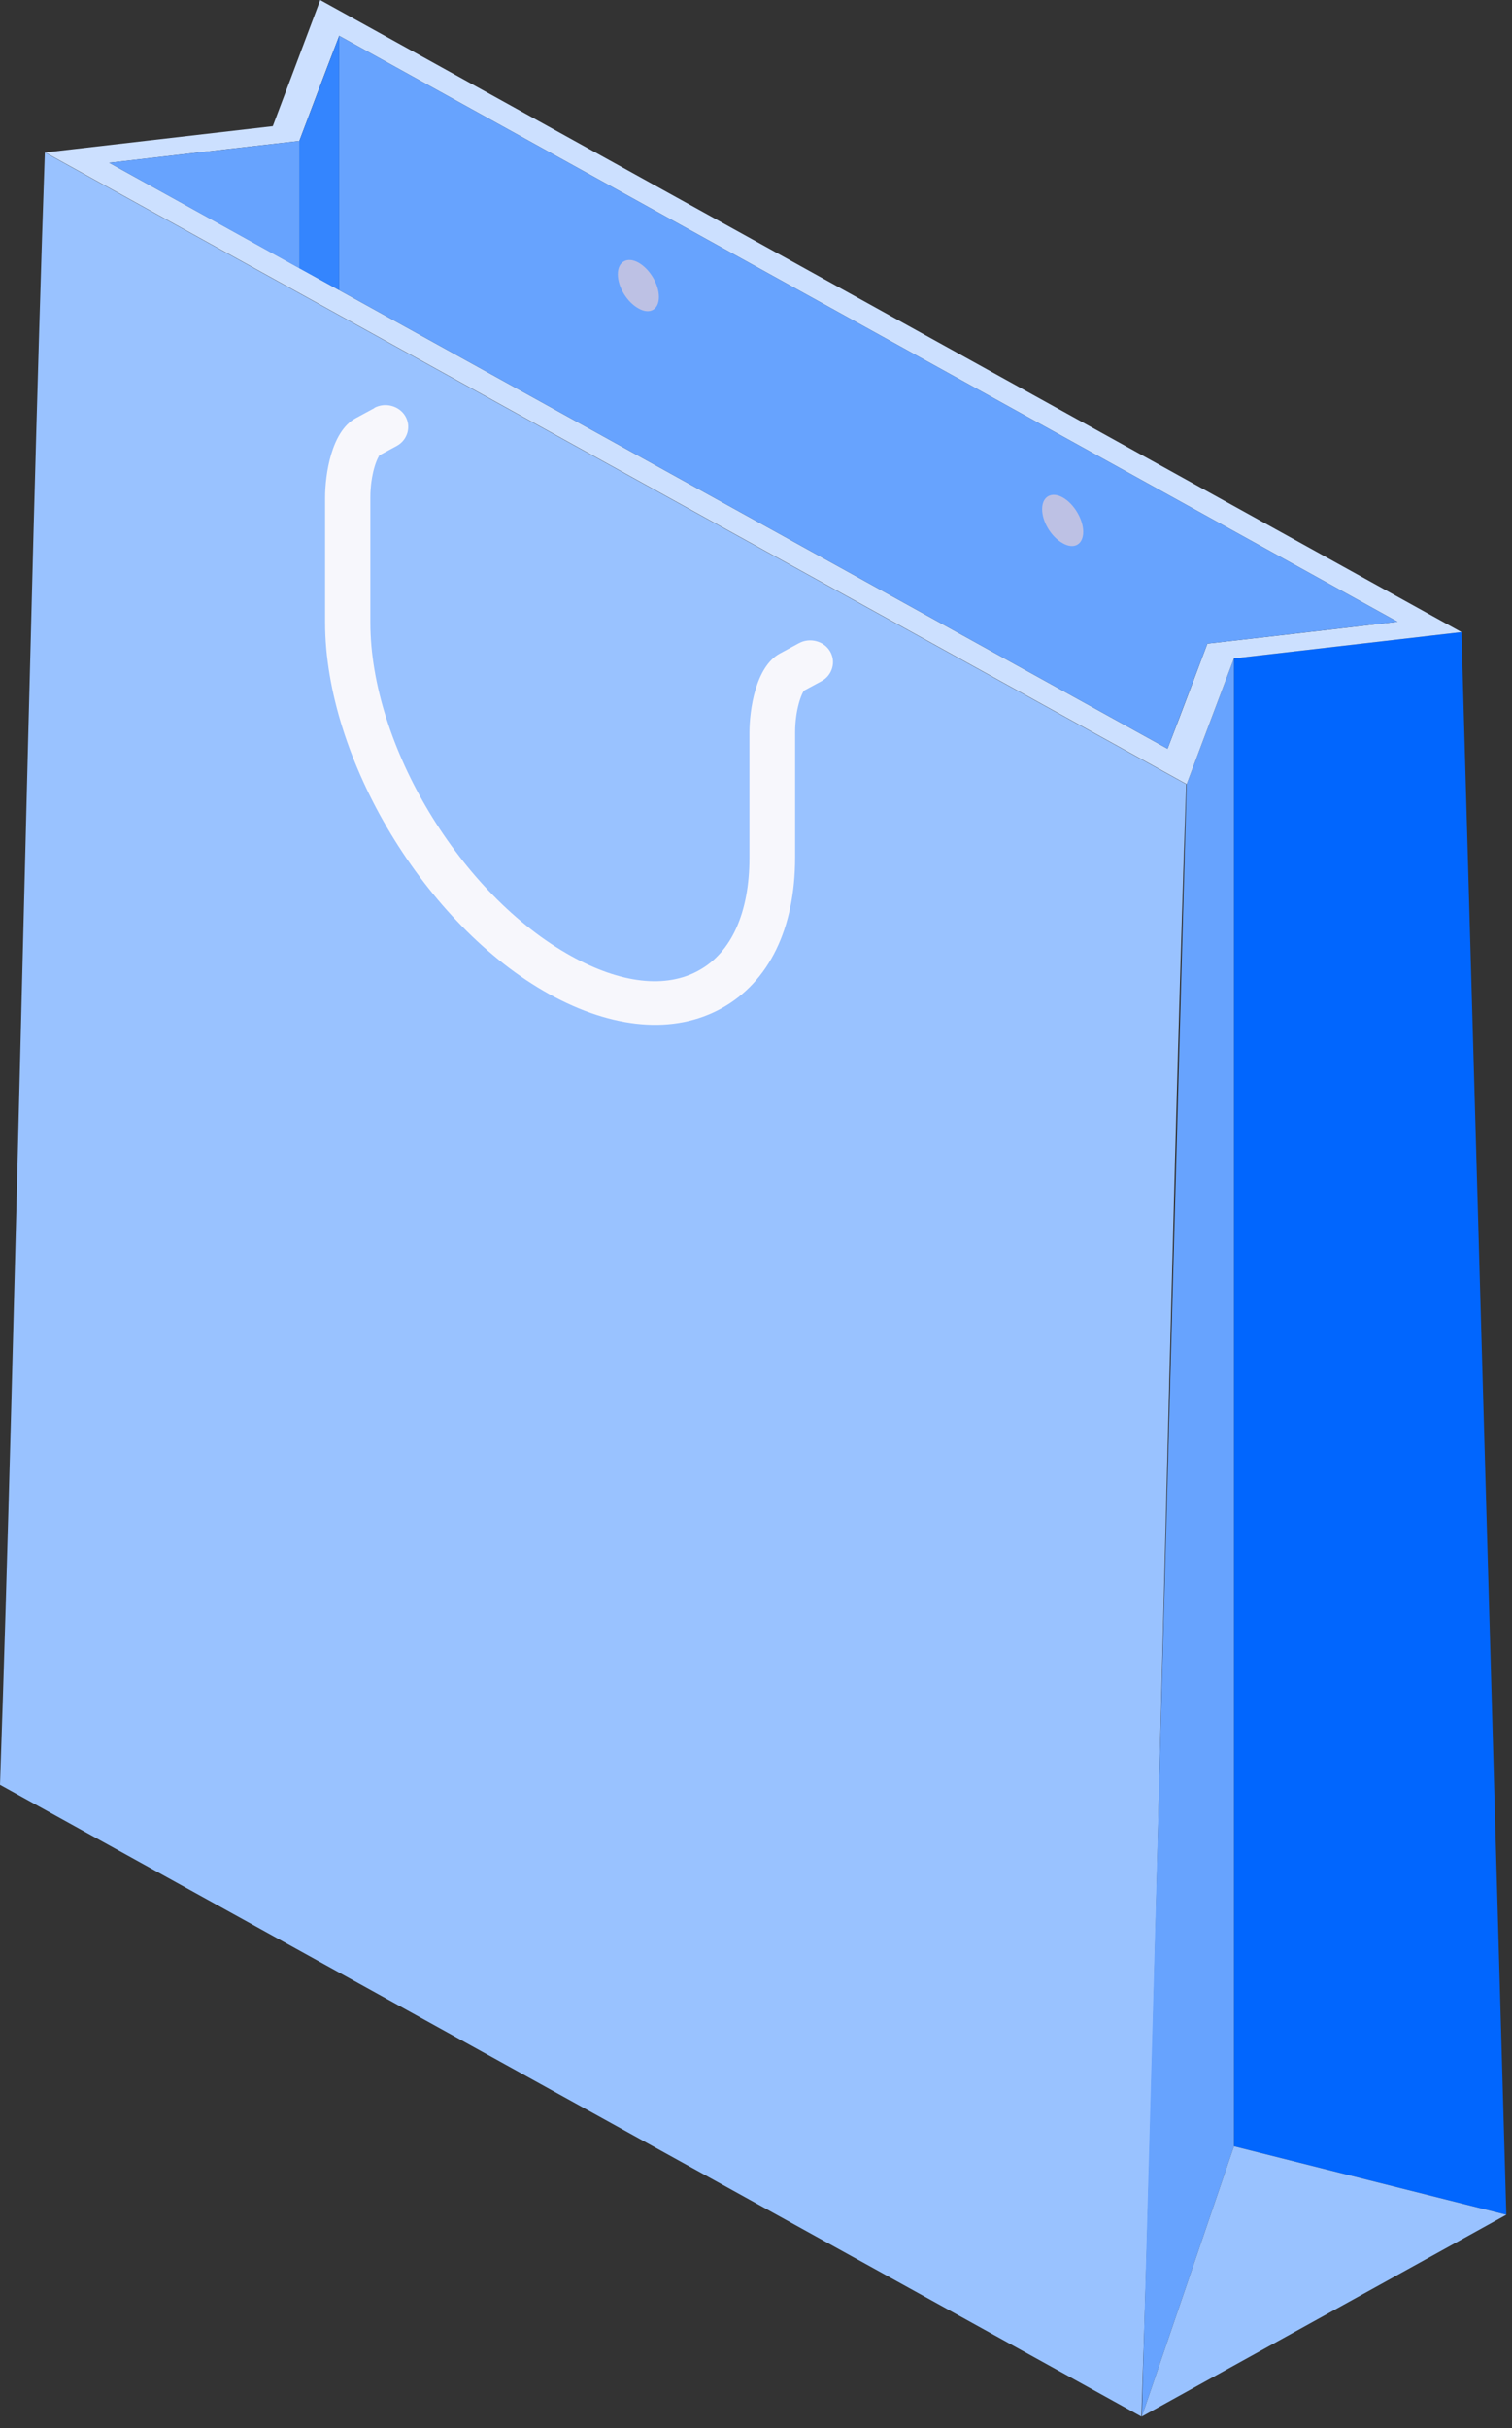
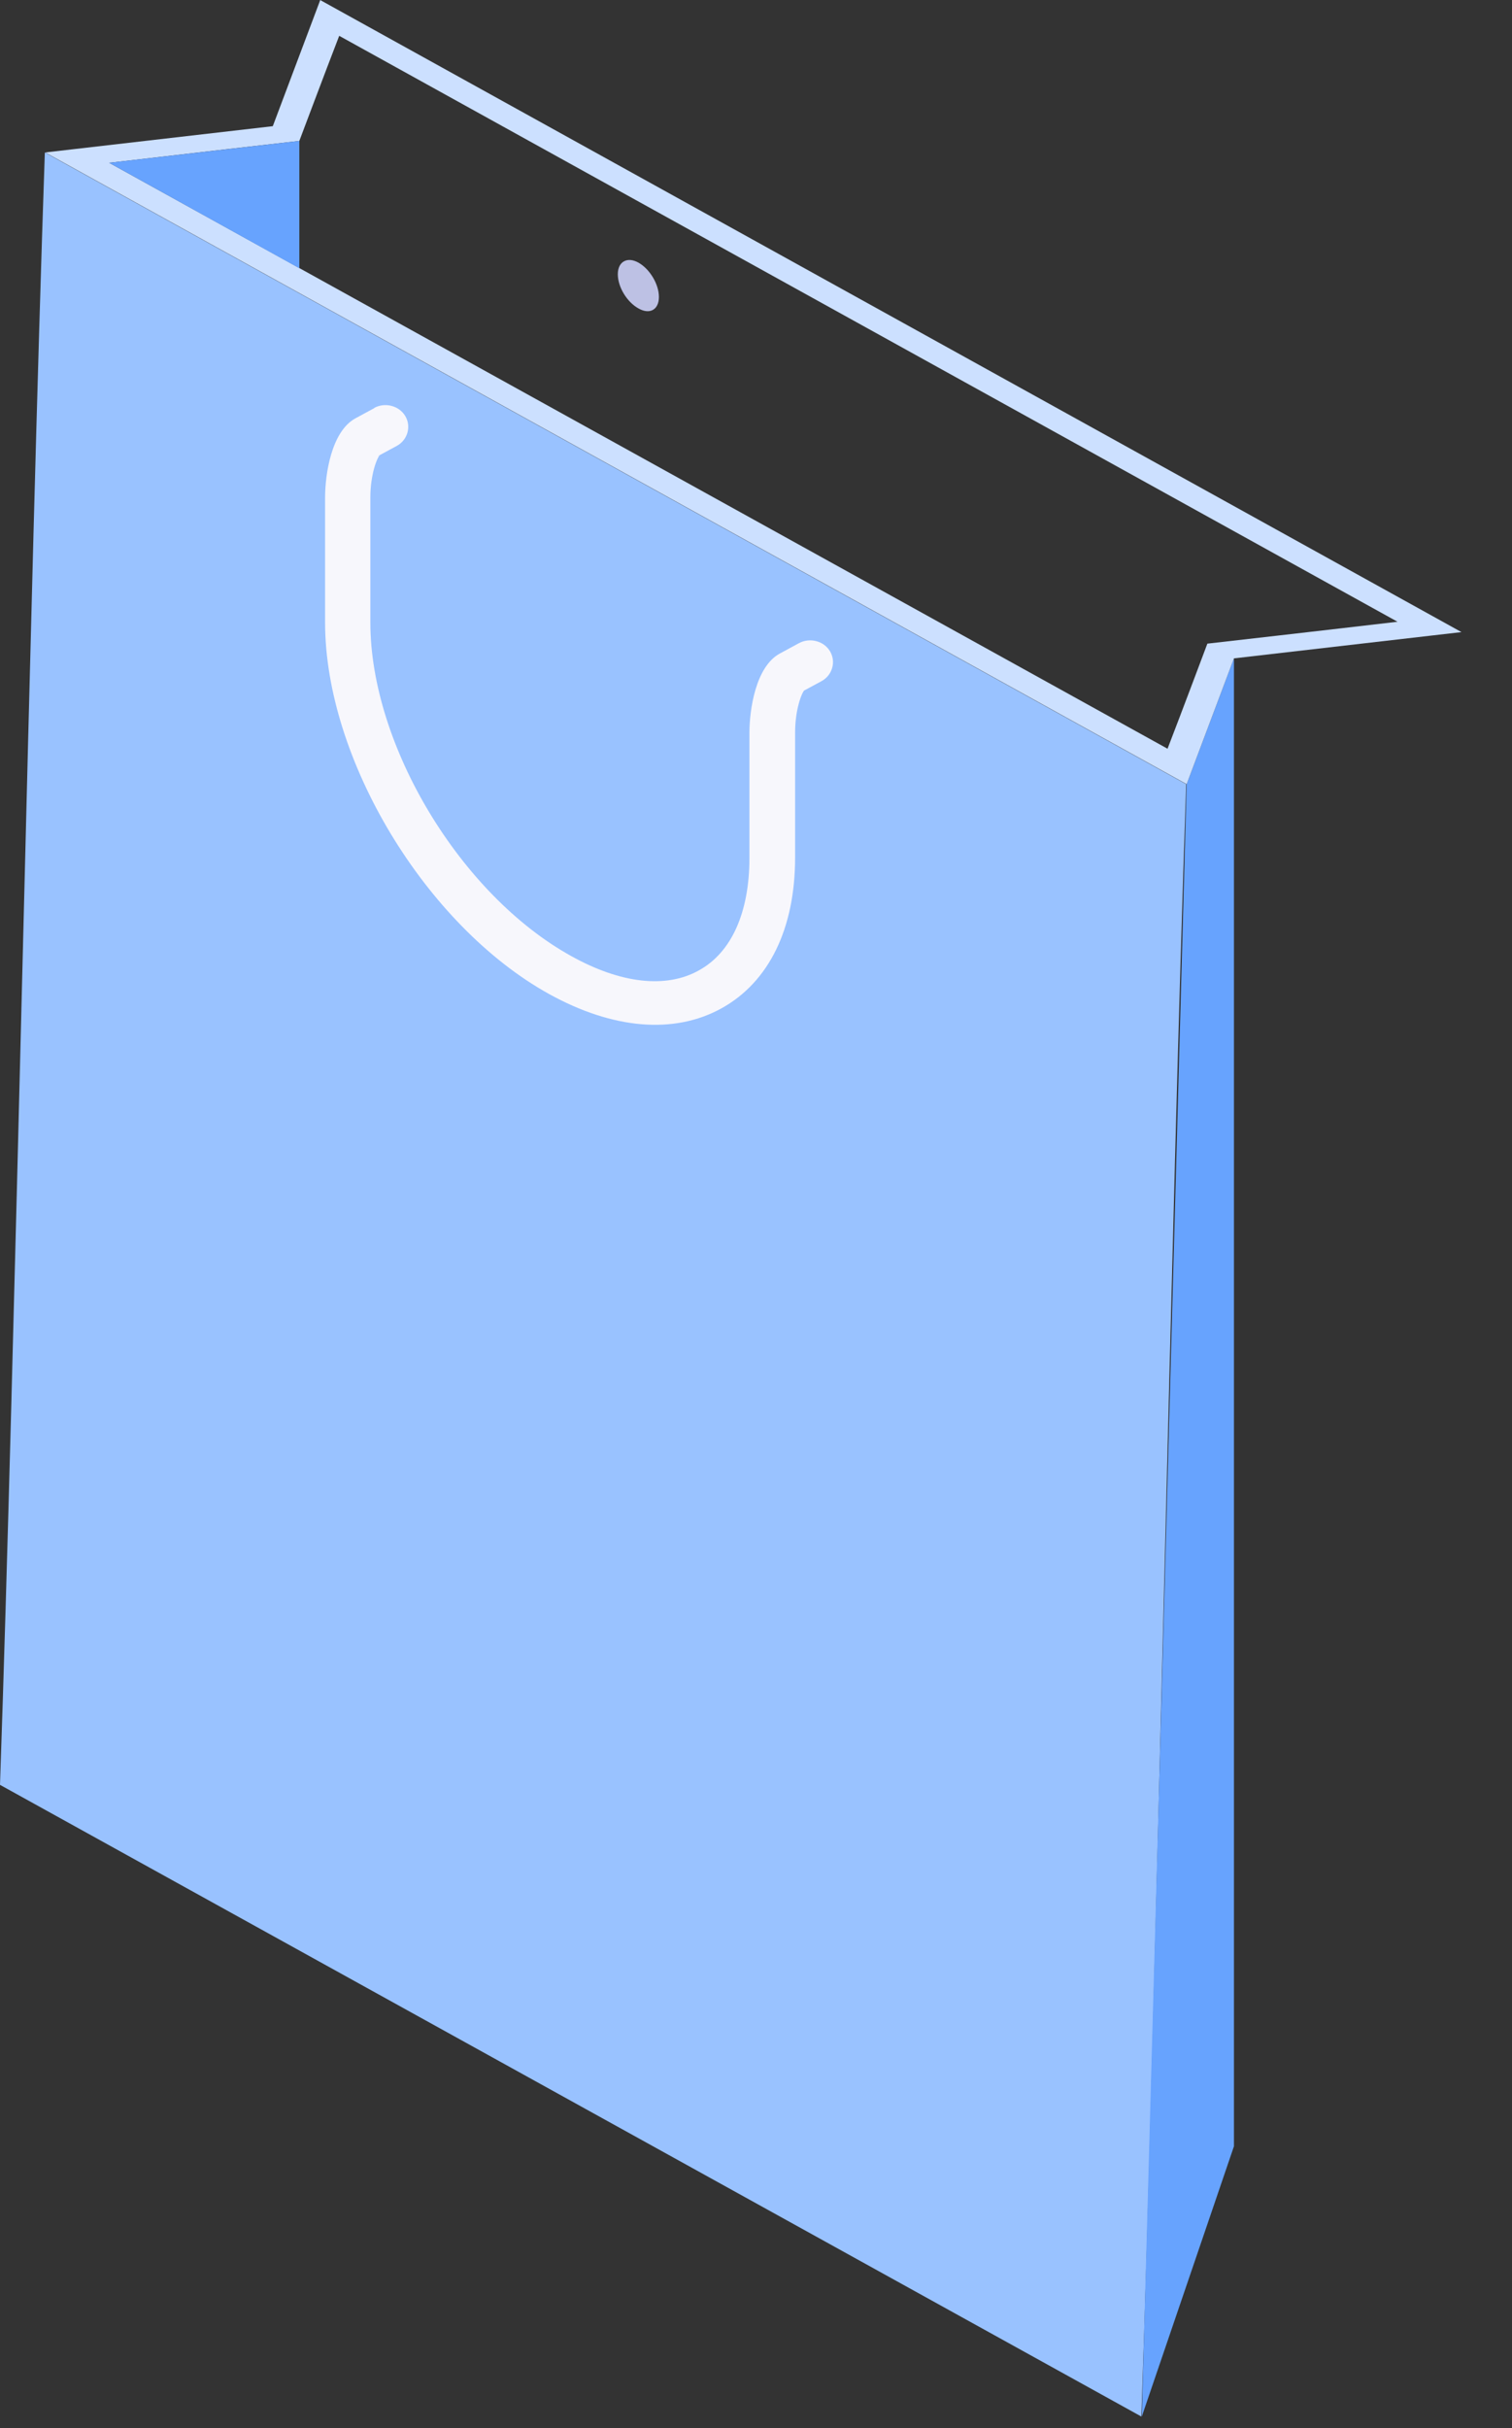
<svg xmlns="http://www.w3.org/2000/svg" fill="none" height="100%" overflow="visible" preserveAspectRatio="none" style="display: block;" viewBox="0 0 38 61" width="100%">
  <rect x="0" y="0" width="38" height="61" fill="#333333" stroke="none" />
  <g id="Group">
    <path d="M0 44.84C9.558 50.13 19.127 55.42 28.685 60.71C29.061 49.87 29.436 30.54 29.812 19.7C20.254 14.41 10.685 9.12 1.127 3.83C0.751 14.67 0.376 34 0 44.84Z" fill="#99C2FF" id="Vector" />
-     <path d="M36.73 15.88L37.857 55.64L31.012 53.92V16.54L36.73 15.88Z" fill="#0166FE" id="Vector_2" />
    <path d="M28.696 60.71L29.823 19.7L31.012 16.54V53.92L28.696 60.71Z" fill="#67A3FE" id="Vector_3" />
    <path d="M8.045 0.01L6.856 3.17L1.137 3.83L29.823 19.7L31.012 16.54L36.73 15.88L8.045 0V0.01ZM30.344 16.17C30.344 16.17 29.687 17.92 29.343 18.81L2.744 4.09C4.362 3.9 7.523 3.54 7.523 3.54C7.523 3.54 8.181 1.79 8.525 0.9L35.123 15.62C33.506 15.81 30.344 16.17 30.344 16.17Z" fill="#CCE0FF" id="Vector_4" />
-     <path d="M28.696 60.71L37.857 55.64L31.012 53.92L28.696 60.71Z" fill="#99C2FF" id="Vector_5" />
-     <path d="M8.525 0.9V7.29L29.343 18.81L30.344 16.17L35.123 15.62L8.525 0.9Z" fill="#67A3FE" id="Vector_6" />
-     <path d="M7.523 3.54V6.74L8.525 7.29V0.9L7.523 3.54Z" fill="#3485FE" id="Vector_7" />
    <path d="M7.523 3.54L2.744 4.09L7.523 6.74V3.54Z" fill="#67A3FE" id="Vector_8" />
    <path d="M9.412 10.25L8.932 10.51C8.327 10.84 8.17 11.92 8.17 12.5V15.64C8.17 19.07 10.696 23.25 13.795 24.97C15.402 25.86 16.946 25.99 18.136 25.33C19.325 24.67 19.983 23.33 19.983 21.54V18.4C19.983 17.82 20.15 17.4 20.223 17.33C20.223 17.33 20.212 17.35 20.17 17.37L20.651 17.11C20.922 16.96 21.016 16.62 20.859 16.36C20.703 16.1 20.348 16.01 20.076 16.16L19.596 16.42C18.991 16.75 18.835 17.83 18.835 18.41V21.55C18.835 22.92 18.386 23.93 17.562 24.38C16.737 24.84 15.6 24.71 14.358 24.02C11.572 22.48 9.308 18.72 9.308 15.64V12.5C9.308 11.92 9.475 11.5 9.548 11.43C9.548 11.43 9.537 11.45 9.496 11.46L9.976 11.2C10.247 11.05 10.341 10.71 10.184 10.45C10.028 10.19 9.673 10.1 9.402 10.25H9.412Z" fill="#F7F7FC" id="Vector_9" />
-     <path d="M27.224 13.36C27.224 13.05 26.995 12.66 26.713 12.5C26.431 12.34 26.191 12.47 26.191 12.79C26.191 13.11 26.421 13.49 26.713 13.65C26.995 13.81 27.224 13.68 27.224 13.36Z" fill="#BDC1E4" id="Vector_10" />
    <path d="M16.56 7.46C16.56 7.14 16.331 6.76 16.049 6.6C15.767 6.44 15.527 6.57 15.527 6.89C15.527 7.21 15.757 7.59 16.049 7.75C16.331 7.91 16.56 7.78 16.56 7.46Z" fill="#BDC1E4" id="Vector_11" />
  </g>
</svg>